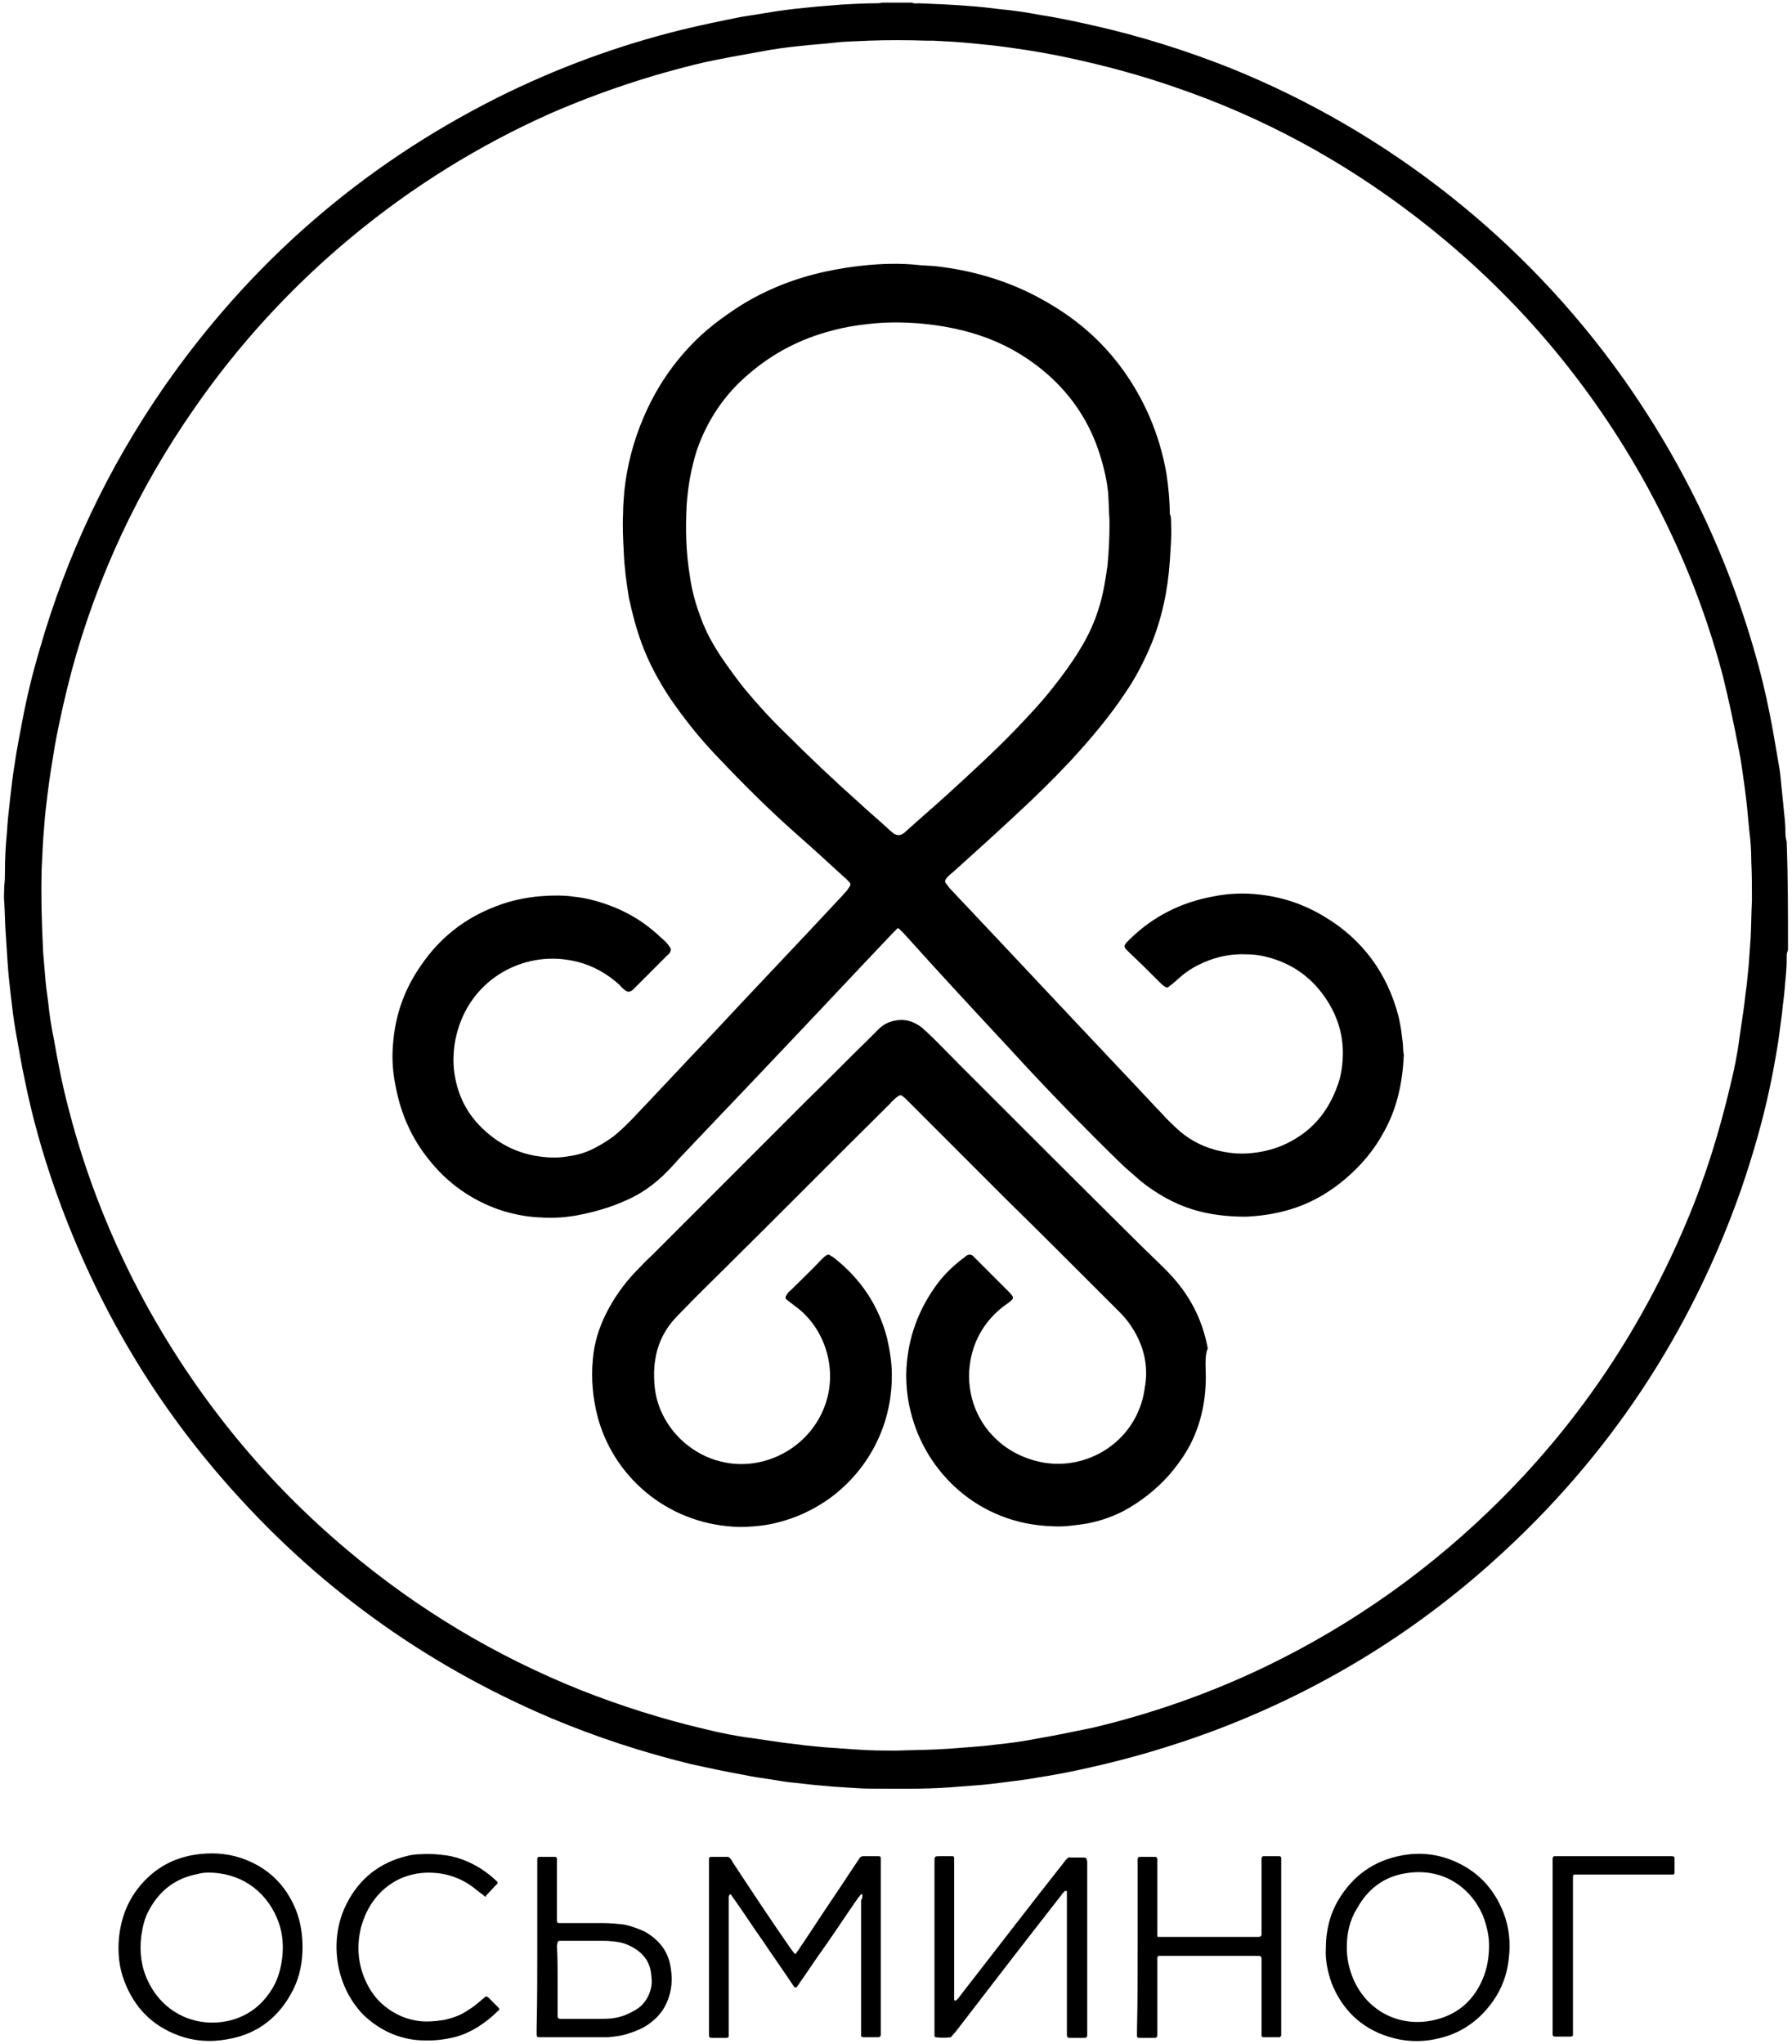
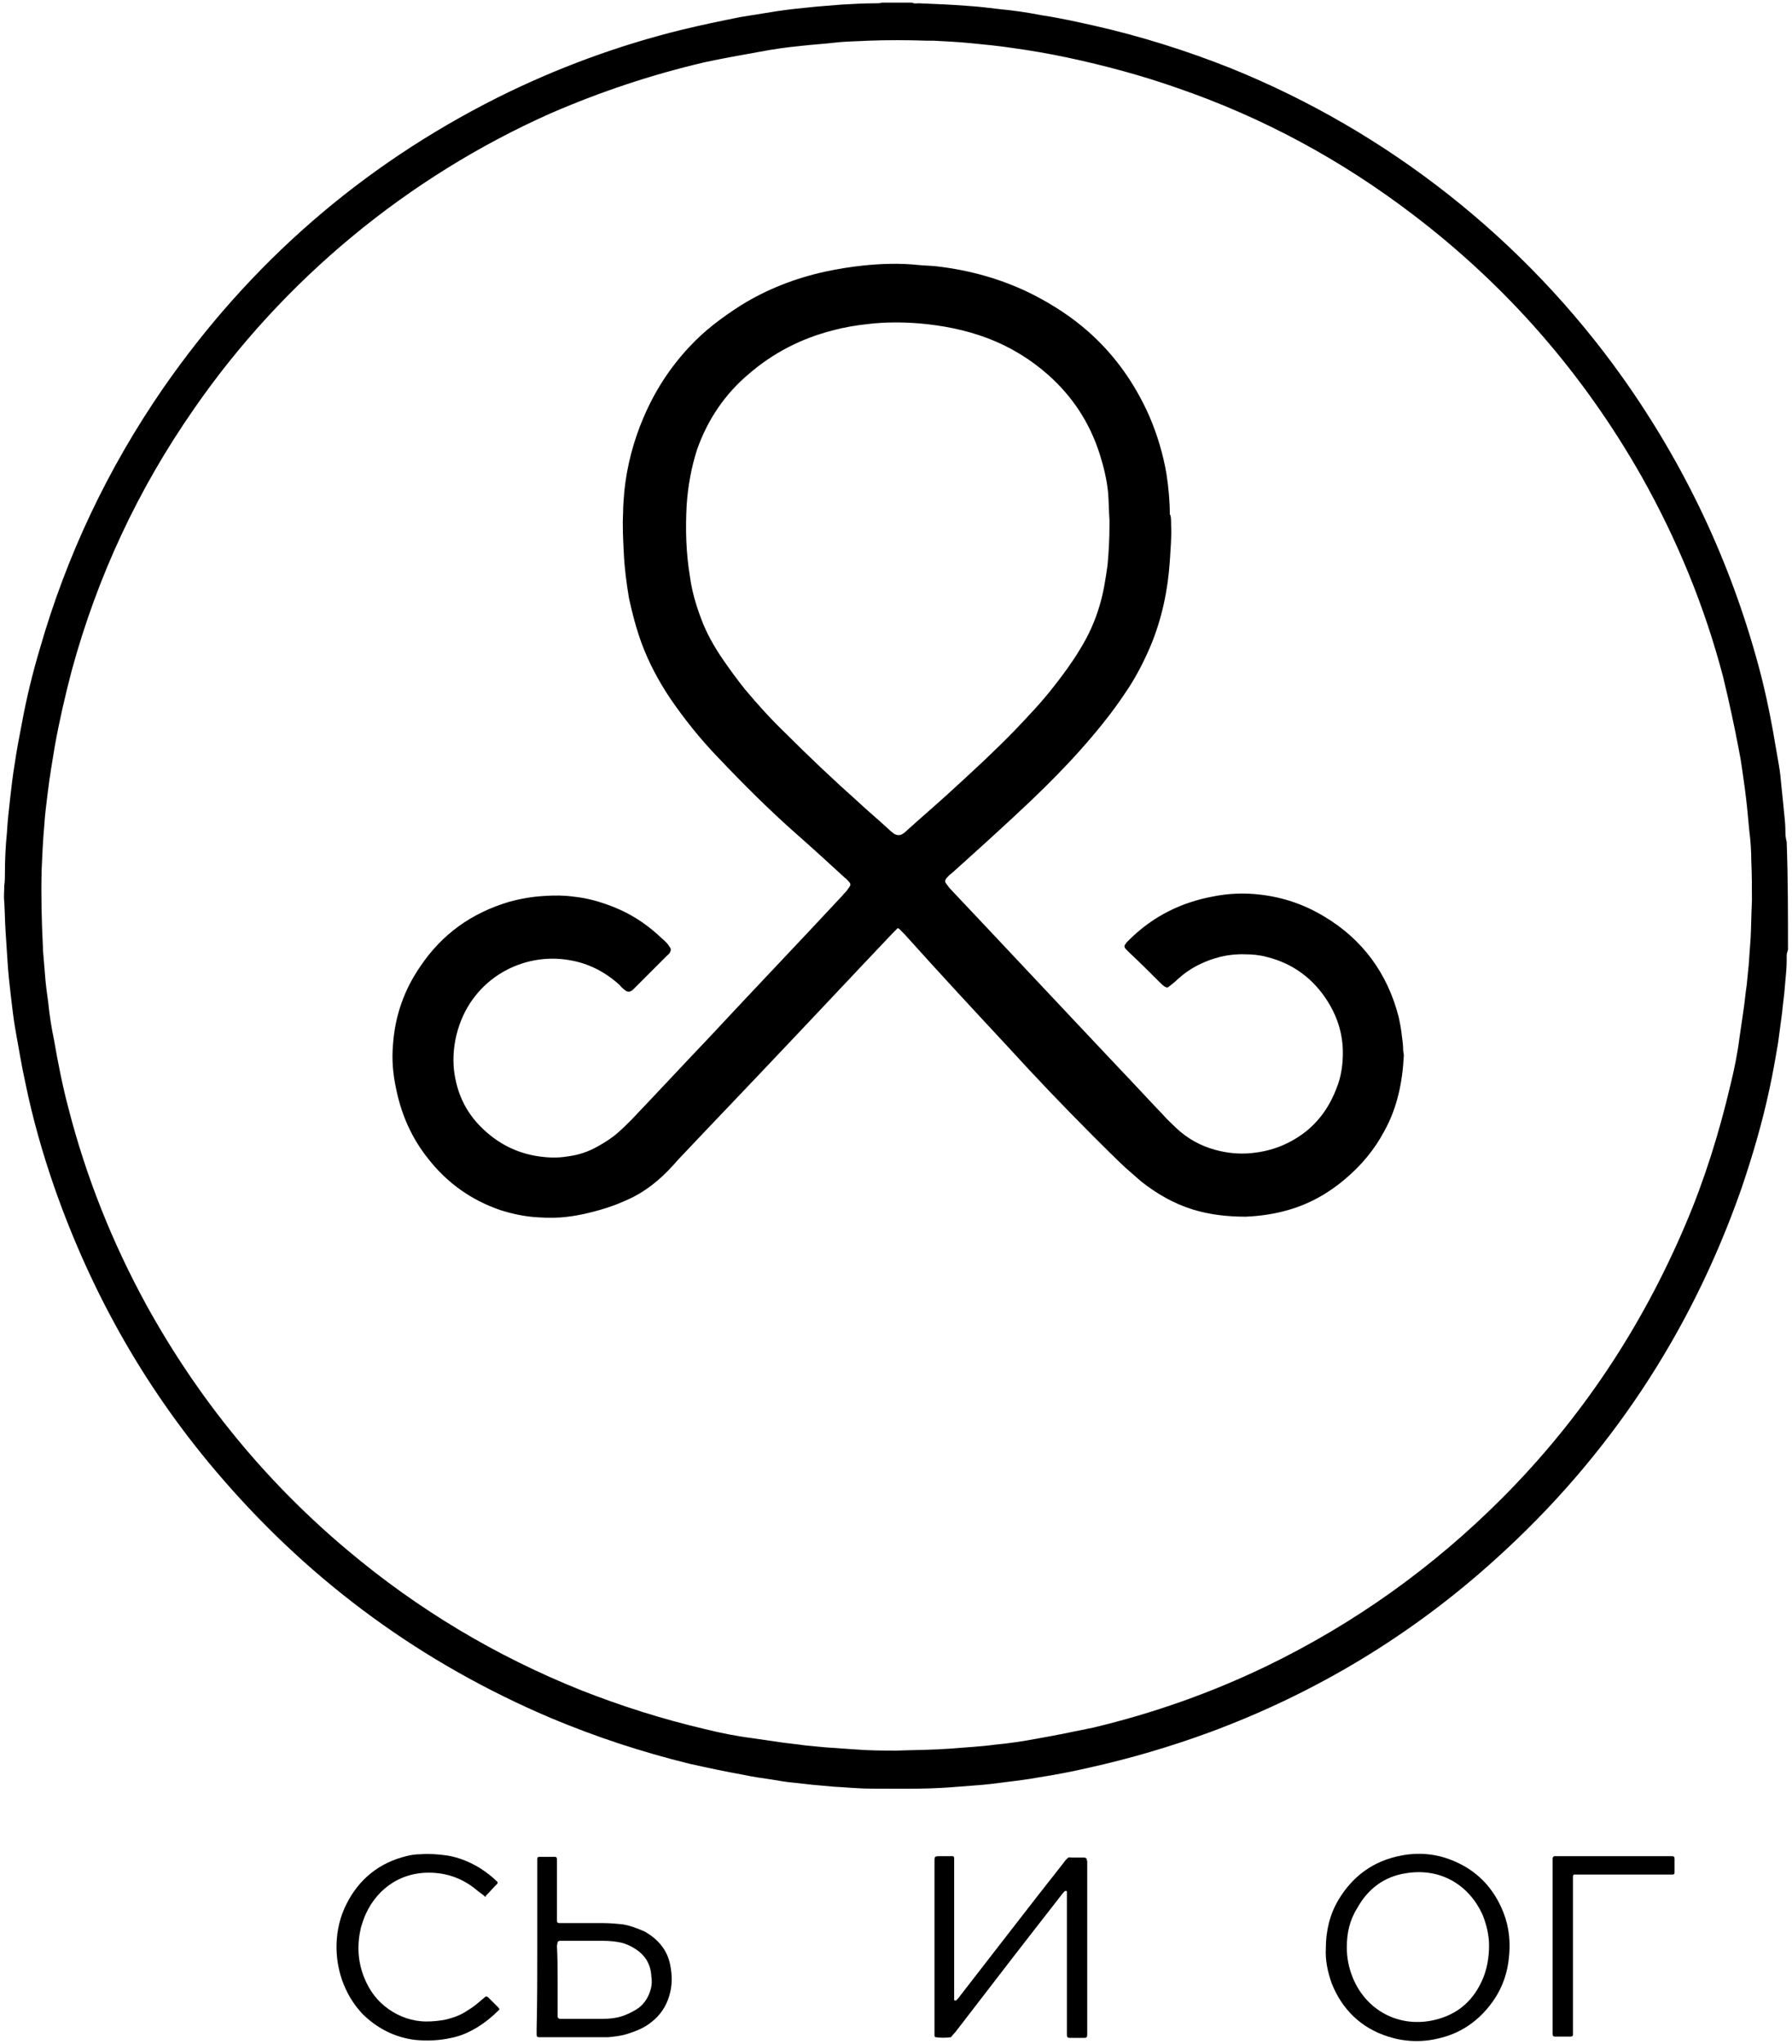
<svg xmlns="http://www.w3.org/2000/svg" width="236" height="269" viewBox="0 0 236 269" fill="none">
  <path d="M235.473 125.01C235.386 125.269 235.3 125.528 235.3 125.787C235.3 125.959 235.3 126.218 235.3 126.391C235.3 127.686 235.127 128.895 235.041 130.103C234.955 131.226 234.782 132.262 234.696 133.298C234.523 134.593 234.35 135.888 234.178 137.183C233.832 139.255 233.487 141.24 233.055 143.226C232.106 147.715 230.811 152.118 229.343 156.435C222.695 175.428 211.904 191.745 196.968 205.213C185.918 215.227 173.313 222.825 159.327 228.005C154.147 229.904 148.881 231.458 143.442 232.666C141.198 233.184 138.953 233.616 136.708 233.961C135.327 234.22 133.859 234.393 132.478 234.566C131.183 234.738 129.802 234.911 128.507 234.997C127.384 235.084 126.262 235.17 125.14 235.256C121.686 235.515 118.233 235.429 114.78 235.429C113.139 235.429 111.413 235.256 109.772 235.17C108.823 235.084 107.873 234.997 106.924 234.911C106.147 234.825 105.37 234.738 104.593 234.652C103.557 234.566 102.607 234.393 101.571 234.22C100.362 234.048 99.154 233.875 97.945 233.616C95.528 233.184 93.11 232.666 90.779 232.148C84.477 230.594 78.434 228.609 72.477 226.105C55.642 218.94 41.311 208.493 29.397 194.766C19.469 183.371 12.13 170.507 7.123 156.176C5.569 151.687 4.274 147.111 3.324 142.449C2.806 140.118 2.461 137.873 2.029 135.542C1.77 134.075 1.598 132.521 1.425 131.053C1.252 129.585 1.08 128.031 0.993 126.564C0.907 125.269 0.821 123.887 0.734 122.592C0.648 121.297 0.648 120.089 0.562 118.794C0.475 118.017 0.562 117.326 0.562 116.549C0.648 116.031 0.648 115.427 0.648 114.909C0.648 113.182 0.734 111.369 0.907 109.643C0.993 108.089 1.166 106.621 1.339 105.067C1.511 103.513 1.684 102.045 1.943 100.491C2.202 98.678 2.547 96.952 2.893 95.139C3.497 91.858 4.274 88.664 5.224 85.469C8.763 73.124 14.202 61.642 21.541 51.023C32.937 34.62 47.613 21.842 65.484 12.864C73.254 8.979 81.455 5.957 89.916 3.885C92.42 3.281 94.923 2.763 97.513 2.245C99.154 1.986 100.794 1.727 102.348 1.468C104.075 1.209 105.801 1.036 107.614 0.864C108.65 0.777 109.686 0.691 110.808 0.605C112.362 0.518 113.83 0.432 115.384 0.432C115.643 0.432 115.902 0.432 116.161 0.346C117.456 0.346 118.837 0.346 120.132 0.346C120.391 0.518 120.737 0.432 120.996 0.432C123.154 0.518 125.312 0.605 127.471 0.777C128.852 0.864 130.32 1.036 131.701 1.209C133.514 1.382 135.327 1.641 137.054 1.986C139.385 2.331 141.716 2.849 144.046 3.367C150.176 4.749 156.219 6.648 162.09 8.979C182.81 17.353 200.767 31.512 213.717 49.728C221.918 61.296 227.875 73.901 231.588 87.628C232.365 90.477 232.969 93.326 233.487 96.175C233.746 97.642 234.005 99.196 234.264 100.664C234.437 101.614 234.523 102.563 234.609 103.513C234.696 104.376 234.782 105.153 234.868 106.017C234.955 107.139 235.127 108.175 235.127 109.297C235.127 109.643 235.127 109.988 235.214 110.42C235.214 110.592 235.3 110.679 235.3 110.851C235.473 115.513 235.473 120.261 235.473 125.01ZM118.06 230.422C120.564 230.336 122.809 230.336 125.14 230.163C127.125 229.99 129.111 229.904 131.01 229.645C132.823 229.472 134.636 229.213 136.449 228.868C138.953 228.436 141.457 227.918 143.96 227.4C151.903 225.501 159.5 222.825 166.838 219.285C178.407 213.673 188.68 206.335 197.745 197.27C208.192 186.824 216.22 174.737 222.005 161.097C224.508 155.226 226.408 149.097 227.875 142.881C228.393 140.809 228.825 138.65 229.084 136.578C229.257 135.37 229.429 134.247 229.602 133.039C229.775 131.916 229.861 130.794 230.034 129.672C230.12 128.808 230.206 127.945 230.293 127.082C230.379 125.873 230.465 124.664 230.552 123.456C230.638 121.815 230.638 120.175 230.724 118.535C230.724 116.808 230.724 115.082 230.638 113.355C230.638 112.06 230.552 110.679 230.379 109.384C230.206 107.484 230.034 105.585 229.775 103.686C229.516 101.959 229.343 100.319 228.998 98.678C228.393 95.484 227.703 92.29 226.926 89.096C224.508 79.858 220.882 71.052 216.221 62.764C208.537 49.21 198.522 37.728 186.177 28.317C176.68 21.065 166.32 15.454 155.011 11.569C150.349 9.928 145.514 8.634 140.68 7.598C138.262 7.08 135.759 6.648 133.255 6.303C131.528 6.044 129.802 5.871 127.989 5.698C126.262 5.526 124.622 5.439 122.895 5.353C122.55 5.353 122.291 5.353 121.945 5.353C119.442 5.267 116.938 5.267 114.434 5.353C112.967 5.439 111.413 5.439 109.945 5.612C108.477 5.785 106.924 5.871 105.456 6.044C103.643 6.216 101.83 6.475 100.017 6.821C97.6 7.252 95.182 7.684 92.765 8.202C85.772 9.842 79.038 12.087 72.477 14.936C53.656 23.31 37.253 36.864 25.512 53.872C18.174 64.404 12.821 75.887 9.454 88.232C8.591 91.513 7.814 94.88 7.209 98.247C6.864 100.319 6.519 102.391 6.26 104.549C6.087 105.93 5.914 107.312 5.828 108.693C5.655 110.592 5.569 112.492 5.483 114.477C5.396 117.931 5.483 121.297 5.655 124.751C5.655 124.837 5.655 124.923 5.655 125.01C5.742 126.046 5.828 127.082 5.914 128.118C6.001 129.413 6.173 130.708 6.346 131.916C6.519 133.643 6.778 135.283 7.123 136.924C7.641 139.945 8.245 142.967 9.022 145.902C11.353 154.967 14.807 163.6 19.296 171.802C26.116 184.148 34.922 194.939 45.714 204.004C55.038 211.86 65.311 217.99 76.534 222.479C81.801 224.551 87.24 226.278 92.765 227.573C94.837 228.091 96.995 228.523 99.067 228.782C100.276 228.954 101.398 229.127 102.607 229.3C103.729 229.472 104.852 229.559 105.974 229.731C106.837 229.818 107.787 229.904 108.65 229.99C109.859 230.077 111.067 230.163 112.362 230.249C114.521 230.422 116.334 230.422 118.06 230.422Z" fill="black" />
-   <path d="M113.577 249.329C113.49 249.329 113.404 249.329 113.404 249.329C113.231 249.502 113.145 249.674 112.972 249.847C111.246 252.35 109.606 254.854 107.879 257.271C107.016 258.48 106.239 259.689 105.375 260.897C105.289 261.07 105.116 261.243 105.03 261.415C104.857 261.674 104.685 261.674 104.512 261.415C104.426 261.243 104.253 261.07 104.167 260.897C102.958 259.084 101.663 257.271 100.454 255.458C99.159 253.645 97.951 251.746 96.656 249.933C96.483 249.76 96.397 249.502 96.224 249.329C96.138 249.329 96.051 249.415 96.051 249.415C96.051 249.501 95.965 249.588 95.965 249.674C95.965 249.933 95.965 250.192 95.965 250.537C95.965 256.063 95.965 261.588 95.965 267.113C95.965 267.459 95.965 267.718 95.965 268.063C95.965 268.149 95.792 268.236 95.706 268.236C95.102 268.236 94.497 268.236 93.979 268.236C93.375 268.236 93.375 268.236 93.375 267.631C93.375 267.459 93.375 267.286 93.375 267.113C93.375 259.948 93.375 252.696 93.375 245.53C93.375 245.271 93.375 245.012 93.375 244.667C93.375 244.494 93.461 244.408 93.634 244.408C94.325 244.408 95.102 244.408 95.792 244.408C95.965 244.408 96.051 244.494 96.138 244.581C96.31 244.753 96.397 244.926 96.483 245.099C98.987 248.897 101.49 252.696 104.08 256.408C104.253 256.667 104.426 256.84 104.598 257.099C104.685 257.185 104.857 257.185 104.857 257.099C104.944 256.926 105.116 256.753 105.203 256.581C106.843 254.163 108.397 251.746 110.037 249.329C110.987 247.948 111.85 246.566 112.8 245.185C112.886 245.012 113.059 244.84 113.145 244.667C113.231 244.494 113.404 244.322 113.663 244.322C114.354 244.322 115.044 244.322 115.735 244.322C115.908 244.322 115.994 244.408 115.994 244.581C115.994 244.84 115.994 245.012 115.994 245.271C115.994 252.609 115.994 259.861 115.994 267.2C115.994 267.372 115.994 267.631 115.994 267.804C115.994 268.063 115.821 268.149 115.649 268.149C115.044 268.149 114.354 268.149 113.749 268.149C113.663 268.149 113.577 268.149 113.49 268.063C113.404 268.063 113.404 267.977 113.404 267.977C113.404 267.718 113.404 267.459 113.404 267.113C113.404 261.415 113.404 255.804 113.404 250.106C113.577 249.933 113.577 249.588 113.577 249.329Z" fill="black" />
  <path d="M125.226 268.149C124.536 268.236 123.845 268.236 123.241 268.149C123.154 268.149 123.068 268.063 123.068 267.89C123.068 267.631 123.068 267.372 123.068 267.113C123.068 264.955 123.068 262.883 123.068 260.725C123.068 255.631 123.068 250.451 123.068 245.357C123.068 244.235 122.982 244.321 124.104 244.321C124.536 244.321 125.054 244.321 125.485 244.321C125.572 244.321 125.658 244.408 125.658 244.58C125.658 244.839 125.658 245.098 125.658 245.357C125.658 247.516 125.658 249.674 125.658 251.832C125.658 255.372 125.658 258.912 125.658 262.451C125.658 262.71 125.658 262.969 125.658 263.228C125.658 263.228 125.658 263.315 125.744 263.315C125.831 263.315 125.831 263.315 125.917 263.315C126.09 263.142 126.262 262.969 126.435 262.71C131.011 256.84 135.5 250.969 140.075 245.185C140.248 244.926 140.421 244.753 140.593 244.58C140.766 244.408 140.939 244.494 141.111 244.494C141.629 244.494 142.147 244.494 142.665 244.494C142.752 244.494 142.924 244.494 143.011 244.58C143.097 244.58 143.097 244.667 143.097 244.667C143.097 244.753 143.183 244.926 143.183 245.012C143.183 245.53 143.183 246.048 143.183 246.48C143.183 253.3 143.183 260.12 143.183 266.941C143.183 267.2 143.183 267.459 143.183 267.804C143.183 268.149 143.097 268.236 142.752 268.236C142.147 268.236 141.543 268.236 140.939 268.236C140.593 268.236 140.507 268.149 140.507 267.804C140.507 267.545 140.507 267.286 140.507 267.027C140.507 261.329 140.507 255.631 140.507 249.847C140.507 249.588 140.507 249.329 140.507 248.983C140.507 248.983 140.507 248.897 140.421 248.897C140.334 248.897 140.334 248.897 140.248 248.897C140.075 249.07 139.903 249.242 139.73 249.501C135.068 255.458 130.406 261.502 125.831 267.459C125.572 267.718 125.399 267.977 125.226 268.149Z" fill="black" />
  <path d="M174.607 256.494C174.607 254.163 175.125 252.005 176.247 250.105C178.147 246.911 180.909 244.925 184.535 244.235C186.78 243.803 189.025 243.976 191.183 244.839C194.463 246.134 196.708 248.465 198.003 251.746C198.78 253.731 198.953 255.803 198.694 257.875C198.435 260.206 197.571 262.278 196.104 264.091C194.377 266.25 192.132 267.717 189.37 268.322C187.212 268.84 184.967 268.753 182.809 268.063C179.269 266.94 176.765 264.523 175.384 261.07C174.866 259.602 174.521 258.048 174.607 256.494ZM177.37 256.321C177.37 257.703 177.629 258.998 178.147 260.293C180.046 264.955 184.794 267.113 189.456 265.732C192.219 264.955 194.118 263.142 195.24 260.552C195.845 259.17 196.104 257.616 196.104 256.062C196.104 254.681 195.758 253.3 195.24 252.005C193.514 248.206 189.802 245.789 185.14 246.566C182.291 246.997 180.132 248.638 178.751 251.141C177.715 252.782 177.37 254.508 177.37 256.321Z" fill="black" />
-   <path d="M39.841 256.322C39.841 258.221 39.495 260.12 38.632 261.847C36.819 265.473 33.97 267.717 29.999 268.408C27.754 268.84 25.51 268.667 23.438 267.89C19.984 266.595 17.653 264.178 16.358 260.725C15.668 258.912 15.495 257.012 15.668 255.027C15.927 252.609 16.704 250.451 18.171 248.552C20.071 246.134 22.488 244.667 25.51 244.149C27.668 243.803 29.74 243.89 31.812 244.58C35.265 245.789 37.596 248.034 38.977 251.401C39.582 252.955 39.841 254.595 39.841 256.322ZM27.582 246.48C27.236 246.48 26.632 246.48 26.114 246.652C23.179 247.17 21.02 248.811 19.639 251.401C19.035 252.437 18.776 253.645 18.603 254.854C18.344 256.926 18.603 258.998 19.553 260.897C21.538 264.955 25.769 266.94 30.085 265.991C32.675 265.387 34.575 263.919 35.956 261.588C36.647 260.379 36.992 259.084 37.165 257.703C37.337 256.149 37.251 254.681 36.733 253.127C35.438 249.415 32.244 246.566 27.582 246.48Z" fill="black" />
-   <path d="M149.825 256.322C149.825 252.696 149.825 249.156 149.825 245.53C149.825 245.271 149.825 245.012 149.825 244.667C149.825 244.581 149.911 244.494 149.997 244.408H150.084C150.774 244.408 151.379 244.408 152.069 244.408C152.328 244.408 152.415 244.494 152.415 244.753C152.415 245.012 152.415 245.271 152.415 245.53C152.415 248.379 152.415 251.142 152.415 253.991C152.415 254.25 152.415 254.509 152.415 254.854C152.415 254.94 152.501 254.94 152.501 254.94C152.587 254.94 152.587 254.94 152.674 254.94C152.933 254.94 153.192 254.94 153.451 254.94C157.336 254.94 161.22 254.94 165.105 254.94C165.364 254.94 165.537 254.94 165.796 254.94C165.969 254.94 166.141 254.854 166.141 254.595C166.141 254.336 166.141 254.077 166.141 253.818C166.141 251.055 166.141 248.207 166.141 245.444C166.141 245.185 166.141 244.926 166.141 244.581C166.141 244.494 166.228 244.408 166.314 244.322H166.4C167.091 244.322 167.782 244.322 168.472 244.322C168.645 244.322 168.731 244.408 168.731 244.581C168.731 244.753 168.731 245.012 168.731 245.185C168.731 252.523 168.731 259.861 168.731 267.286C168.731 267.459 168.731 267.718 168.731 267.89C168.731 267.977 168.645 268.063 168.559 268.149H168.472C167.782 268.149 167.091 268.149 166.4 268.149C166.228 268.149 166.141 268.063 166.141 267.89C166.141 267.631 166.141 267.372 166.141 267.027C166.141 264.178 166.141 261.243 166.141 258.394C166.141 257.358 166.228 257.444 165.192 257.444C161.221 257.444 157.249 257.444 153.278 257.444C153.019 257.444 152.846 257.444 152.587 257.444C152.501 257.444 152.415 257.617 152.415 257.703C152.415 257.962 152.415 258.221 152.415 258.566C152.415 261.415 152.415 264.264 152.415 267.113C152.415 267.372 152.415 267.631 152.415 267.89C152.415 268.063 152.328 268.236 152.069 268.236C151.379 268.236 150.688 268.236 149.997 268.236C149.825 268.236 149.738 268.149 149.738 267.977C149.738 267.718 149.738 267.459 149.738 267.113C149.825 263.487 149.825 259.861 149.825 256.322Z" fill="black" />
  <path d="M70.758 256.321C70.758 252.696 70.758 249.156 70.758 245.53C70.758 245.271 70.758 245.012 70.758 244.667C70.758 244.494 70.844 244.408 71.017 244.408C71.708 244.408 72.398 244.408 73.089 244.408C73.262 244.408 73.348 244.494 73.348 244.753C73.348 245.012 73.348 245.271 73.348 245.53C73.348 247.688 73.348 249.847 73.348 252.005C73.348 252.264 73.348 252.523 73.348 252.782C73.348 253.041 73.434 253.127 73.694 253.127C73.953 253.127 74.125 253.127 74.384 253.127C76.111 253.127 77.751 253.127 79.478 253.127C80.341 253.127 81.204 253.214 82.068 253.3C83.017 253.472 83.967 253.818 84.917 254.249C86.73 255.285 87.938 256.753 88.284 258.739C88.543 260.12 88.543 261.415 88.111 262.796C87.679 264.178 86.902 265.3 85.78 266.163C84.83 266.94 83.708 267.372 82.586 267.717C81.809 267.976 80.945 268.063 80.082 268.149C79.65 268.149 79.219 268.149 78.787 268.149C76.37 268.149 74.039 268.149 71.621 268.149C71.449 268.149 71.19 268.149 71.017 268.149C70.758 268.149 70.672 268.063 70.672 267.804C70.672 267.545 70.672 267.286 70.672 267.027C70.758 263.487 70.758 259.861 70.758 256.321ZM73.434 260.552C73.434 261.933 73.434 263.401 73.434 264.782C73.434 265.041 73.434 265.214 73.434 265.473C73.434 265.559 73.521 265.645 73.694 265.732C73.78 265.732 73.866 265.732 73.953 265.732C74.384 265.732 74.816 265.732 75.248 265.732C76.543 265.732 77.924 265.732 79.219 265.732C80.255 265.732 81.204 265.645 82.154 265.3C82.845 265.041 83.535 264.696 84.14 264.264C84.917 263.66 85.435 262.796 85.694 261.847C85.866 261.242 85.866 260.724 85.78 260.12C85.694 258.566 85.003 257.357 83.622 256.494C83.104 256.149 82.499 255.89 81.895 255.717C81.118 255.544 80.255 255.458 79.391 255.458C77.924 255.458 76.37 255.458 74.902 255.458C74.557 255.458 74.212 255.458 73.78 255.458C73.694 255.458 73.607 255.458 73.521 255.544C73.434 255.544 73.434 255.631 73.434 255.631C73.434 255.803 73.348 255.976 73.348 256.149C73.434 257.616 73.434 259.084 73.434 260.552Z" fill="black" />
  <path d="M63.931 249.673C63.758 249.587 63.672 249.414 63.499 249.328C62.981 248.983 62.549 248.551 62.031 248.206C60.909 247.429 59.7 246.911 58.319 246.652C53.83 245.875 50.29 247.947 48.477 251.314C48.045 252.091 47.786 252.867 47.527 253.731C47.009 255.975 47.096 258.134 47.959 260.292C48.65 262.019 49.686 263.4 51.153 264.436C52.621 265.472 54.348 266.076 56.16 266.076C57.024 266.076 57.887 265.99 58.751 265.817C59.786 265.558 60.736 265.213 61.599 264.609C62.204 264.263 62.722 263.832 63.24 263.4C63.413 263.227 63.672 263.055 63.844 262.882C64.017 262.709 64.103 262.796 64.276 262.882C64.276 262.882 64.276 262.882 64.362 262.968C64.794 263.4 65.139 263.745 65.571 264.177C65.83 264.436 65.83 264.522 65.571 264.695C64.794 265.472 63.931 266.163 62.981 266.767C61.858 267.458 60.736 267.976 59.441 268.235C57.887 268.58 56.247 268.666 54.607 268.494C51.93 268.148 49.599 266.94 47.7 265.04C46.664 263.918 45.887 262.709 45.283 261.242C43.901 257.875 43.988 253.817 45.628 250.623C47.268 247.342 49.945 245.184 53.484 244.321C54.089 244.148 54.779 244.062 55.384 244.062C56.592 243.975 57.715 244.062 58.923 244.234C60.477 244.493 61.945 245.098 63.326 245.961C64.103 246.479 64.794 246.997 65.398 247.601C65.571 247.688 65.571 247.86 65.484 247.947C64.966 248.465 64.448 249.069 63.931 249.587C64.017 249.587 64.017 249.673 63.931 249.673Z" fill="black" />
  <path d="M204.477 256.235C204.477 252.609 204.477 249.07 204.477 245.444C204.477 245.185 204.477 244.926 204.477 244.581C204.477 244.494 204.563 244.408 204.649 244.322C204.822 244.322 204.995 244.322 205.167 244.322C210.002 244.322 214.836 244.322 219.757 244.322C219.93 244.322 220.016 244.322 220.189 244.322C220.448 244.322 220.534 244.408 220.534 244.667C220.534 245.271 220.534 245.876 220.534 246.48C220.534 246.653 220.448 246.739 220.275 246.739C220.016 246.739 219.757 246.739 219.412 246.739C215.7 246.739 211.901 246.739 208.189 246.739C207.93 246.739 207.671 246.739 207.326 246.739C207.239 246.739 207.153 246.825 207.153 246.998C207.153 247.343 207.153 247.602 207.153 247.948C207.153 254.25 207.153 260.638 207.153 266.941C207.153 267.2 207.153 267.459 207.153 267.804C207.153 267.977 207.067 268.063 206.808 268.063C206.117 268.063 205.513 268.063 204.822 268.063C204.563 268.063 204.477 267.977 204.477 267.718C204.477 267.459 204.477 267.2 204.477 266.941C204.477 263.487 204.477 259.861 204.477 256.235Z" fill="black" />
  <path d="M154.23 69.066C154.317 70.706 154.144 72.346 154.058 73.9C153.799 77.699 153.022 81.411 151.554 84.951C150.604 87.195 149.482 89.354 148.101 91.339C146.374 93.929 144.388 96.347 142.317 98.678C140.245 101.009 138.086 103.167 135.842 105.325C132.475 108.52 129.021 111.628 125.568 114.736C125.395 114.908 125.136 115.081 124.964 115.254C124.791 115.426 124.618 115.599 124.532 115.772C124.446 115.944 124.446 116.031 124.532 116.203C124.705 116.462 124.877 116.635 125.05 116.894C132.561 124.836 139.986 132.779 147.496 140.722C149.396 142.707 151.295 144.779 153.194 146.765C153.712 147.369 154.317 147.887 154.921 148.492C156.389 149.873 158.115 150.823 160.015 151.341C161.569 151.772 163.209 151.945 164.849 151.772C167.526 151.513 169.943 150.564 172.101 148.837C174.087 147.197 175.382 145.125 176.245 142.621C176.677 141.326 176.85 139.945 176.85 138.563C176.85 136.146 176.159 133.901 174.864 131.829C172.965 128.808 170.288 126.822 166.835 125.959C165.885 125.7 164.936 125.613 163.986 125.613C161.828 125.527 159.756 126.045 157.856 126.995C156.82 127.513 155.957 128.117 155.094 128.894C154.748 129.239 154.403 129.498 153.971 129.844C153.799 130.016 153.626 130.016 153.367 129.844C153.108 129.671 152.935 129.498 152.763 129.326C151.468 128.031 150.173 126.736 148.791 125.441C148.619 125.268 148.532 125.182 148.36 125.009C148.273 124.923 148.273 124.923 148.187 124.836C148.101 124.664 148.014 124.491 148.187 124.318C148.273 124.232 148.273 124.146 148.36 124.059C148.532 123.887 148.705 123.714 148.878 123.541C151.899 120.606 155.525 118.793 159.669 118.016C161.741 117.585 163.9 117.498 165.972 117.757C168.993 118.103 171.756 119.052 174.346 120.606C179.44 123.628 182.72 128.117 184.188 133.815C184.36 134.592 184.533 135.455 184.619 136.319C184.706 136.923 184.792 137.614 184.792 138.218C184.792 138.477 184.878 138.65 184.878 138.909C184.706 142.448 184.015 145.815 182.288 148.923C180.993 151.341 179.267 153.413 177.109 155.226C174.864 157.125 172.36 158.506 169.598 159.283C167.785 159.801 165.972 160.06 164.072 160.146C161.655 160.146 159.324 159.887 157.079 159.197C154.576 158.42 152.331 157.125 150.259 155.485C149.568 154.88 148.878 154.276 148.187 153.672C146.719 152.29 145.338 150.909 143.957 149.528C140.158 145.729 136.446 141.844 132.82 137.873C128.244 132.952 123.669 128.031 119.179 123.023C118.92 122.764 118.661 122.505 118.402 122.246C118.316 122.16 118.143 122.16 118.143 122.246C117.971 122.419 117.712 122.678 117.539 122.851C112.532 128.117 107.611 133.383 102.604 138.65C98.201 143.312 93.798 147.887 89.395 152.549C89.136 152.808 88.877 153.154 88.618 153.413C86.891 155.312 84.992 156.866 82.661 157.902C81.538 158.42 80.416 158.851 79.207 159.197C77.74 159.628 76.272 159.974 74.805 160.146C73.51 160.319 72.215 160.319 70.919 160.233C69.193 160.146 67.552 159.801 65.912 159.283C62.114 157.988 58.919 155.744 56.416 152.549C54.257 149.873 52.876 146.765 52.185 143.398C51.754 141.412 51.581 139.513 51.754 137.527C52.013 133.729 53.221 130.275 55.38 127.167C58.229 122.937 62.114 120.174 67.034 118.707C68.588 118.275 70.142 118.016 71.697 117.93C72.992 117.844 74.287 117.844 75.495 118.016C77.308 118.189 79.121 118.707 80.848 119.397C83.006 120.261 84.905 121.469 86.632 123.023C86.977 123.369 87.323 123.628 87.668 123.973C87.927 124.232 88.1 124.491 88.272 124.75C88.359 124.923 88.359 125.095 88.272 125.268C88.186 125.527 87.927 125.7 87.754 125.872C86.373 127.254 84.992 128.635 83.61 130.016C83.524 130.103 83.438 130.189 83.351 130.275C82.92 130.621 82.661 130.621 82.229 130.275C82.056 130.103 81.797 129.93 81.625 129.671C79.725 127.944 77.567 126.822 75.064 126.39C68.847 125.268 62.286 128.808 60.301 135.542C59.783 137.268 59.61 139.081 59.783 140.808C60.128 143.743 61.25 146.247 63.322 148.319C65.308 150.305 67.639 151.6 70.401 152.118C71.869 152.377 73.337 152.463 74.805 152.204C76.186 152.031 77.481 151.6 78.689 150.909C79.639 150.391 80.589 149.787 81.366 149.096C81.97 148.578 82.574 147.974 83.179 147.369C86.632 143.743 90.085 140.031 93.539 136.405C99.323 130.189 105.194 124.059 110.978 117.844C111.15 117.585 111.409 117.412 111.582 117.153C111.668 116.98 111.841 116.808 111.927 116.635C112.014 116.549 112.014 116.376 111.927 116.203C111.668 115.944 111.496 115.685 111.237 115.513C109.165 113.613 107.093 111.714 104.935 109.815C101.309 106.62 97.942 103.253 94.575 99.714C92.244 97.296 90.172 94.706 88.272 91.944C86.718 89.613 85.423 87.195 84.474 84.606C83.783 82.706 83.265 80.721 82.833 78.735C82.488 76.663 82.229 74.677 82.143 72.605C82.056 70.965 81.97 69.238 82.056 67.598C82.056 66.562 82.143 65.612 82.229 64.576C82.574 61.296 83.438 58.015 84.733 54.993C86.2 51.54 88.186 48.432 90.776 45.669C92.762 43.511 95.093 41.785 97.51 40.231C100.963 38.072 104.762 36.605 108.733 35.741C110.373 35.396 111.927 35.137 113.568 34.964C115.985 34.705 118.489 34.619 120.906 34.878C121.683 34.964 122.546 34.964 123.323 35.051C127.813 35.569 132.129 36.777 136.187 38.849C138.691 40.144 141.108 41.698 143.266 43.597C146.806 46.706 149.482 50.504 151.381 54.821C152.417 57.238 153.194 59.828 153.626 62.418C153.885 64.145 154.058 65.871 154.058 67.684C154.23 67.857 154.23 68.548 154.23 69.066ZM146.115 69.066C146.115 68.893 146.115 68.634 146.115 68.461C146.029 67.253 146.029 66.13 145.942 64.922C145.77 63.109 145.338 61.382 144.82 59.742C143.525 55.684 141.281 52.231 138.086 49.382C135.755 47.31 133.079 45.669 130.144 44.547C127.208 43.425 124.1 42.821 120.992 42.562C118.748 42.389 116.503 42.389 114.345 42.648C112.704 42.821 111.15 43.08 109.596 43.511C105.539 44.547 101.827 46.447 98.632 49.209C95.438 51.886 93.193 55.252 91.812 59.137C91.035 61.555 90.603 63.972 90.431 66.476C90.258 69.67 90.344 72.778 90.862 75.886C91.121 77.785 91.639 79.598 92.33 81.411C93.021 83.311 94.057 85.124 95.179 86.764C96.129 88.145 97.078 89.44 98.114 90.735C99.841 92.807 101.654 94.793 103.64 96.692C106.661 99.714 109.769 102.649 112.963 105.498C114.345 106.793 115.812 108.002 117.194 109.297C117.366 109.469 117.539 109.556 117.712 109.728C118.143 109.987 118.575 109.987 118.92 109.728C119.093 109.642 119.266 109.469 119.352 109.383C121.165 107.743 122.978 106.189 124.791 104.548C127.813 101.786 130.834 99.023 133.683 96.088C135.41 94.275 137.137 92.462 138.691 90.476C139.986 88.836 141.194 87.195 142.23 85.469C143.353 83.656 144.216 81.757 144.82 79.684C145.338 77.958 145.597 76.231 145.856 74.418C146.029 72.605 146.115 70.792 146.115 69.066Z" fill="black" />
-   <path d="M158.8 181.212C158.8 184.32 158.196 187.342 156.728 190.191C155.951 191.658 155.001 192.953 153.879 194.248C152.152 196.148 150.167 197.702 147.922 198.91C146.195 199.774 144.382 200.378 142.483 200.637C141.188 200.81 139.979 200.982 138.684 200.896C128.756 200.637 121.85 193.644 119.95 185.874C119.519 184.234 119.346 182.593 119.346 180.867C119.432 176.809 120.641 173.01 122.972 169.643C124.008 168.089 125.303 166.794 126.771 165.672C126.943 165.586 127.03 165.499 127.202 165.327C127.548 165.068 127.979 165.068 128.238 165.413C128.325 165.499 128.411 165.586 128.497 165.672C129.965 167.14 131.346 168.521 132.814 169.989C132.986 170.161 133.159 170.334 133.332 170.593C133.418 170.679 133.418 170.938 133.332 171.025C133.245 171.111 133.159 171.197 133.073 171.284C132.727 171.543 132.468 171.715 132.123 171.974C129.792 173.787 128.325 176.205 127.807 179.054C127.116 182.939 128.411 186.824 131.174 189.414C132.9 191.054 135.058 192.09 137.476 192.522C143.174 193.471 149.217 189.932 150.598 183.629C150.771 182.68 150.944 181.73 150.944 180.78C150.944 178.967 150.512 177.327 149.649 175.687C149.044 174.564 148.354 173.615 147.49 172.751C146.627 171.888 145.764 171.025 144.9 170.161C140.756 166.017 136.612 161.874 132.469 157.816C128.756 154.104 124.958 150.305 121.245 146.593C120.727 146.075 120.123 145.47 119.605 144.952C119.346 144.693 119.087 144.434 118.828 144.262C118.655 144.089 118.483 144.175 118.31 144.262C118.224 144.348 118.051 144.434 117.965 144.521C117.706 144.78 117.447 144.952 117.274 145.211C109.936 152.463 102.684 159.802 95.346 167.053C93.619 168.78 91.806 170.507 90.079 172.32C89.561 172.838 89.043 173.356 88.525 173.96C87.317 175.428 86.54 177.154 86.281 179.054C86.108 180.09 86.108 181.126 86.194 182.248C86.281 183.37 86.54 184.493 86.971 185.529C88.353 188.896 91.374 191.486 94.828 192.349C100.784 193.903 107.346 190.277 108.986 183.888C110.108 179.313 108.295 174.478 104.669 171.888C104.324 171.629 103.892 171.284 103.547 171.025C103.461 170.938 103.461 170.852 103.461 170.679C103.547 170.507 103.633 170.42 103.72 170.248C103.806 170.075 103.979 169.989 104.151 169.816C105.533 168.435 106.914 167.14 108.209 165.758C108.382 165.586 108.554 165.413 108.813 165.24C108.986 165.154 109.159 165.068 109.331 165.24C109.504 165.327 109.59 165.413 109.763 165.499C113.303 168.262 115.72 171.802 116.842 176.205C117.188 177.759 117.447 179.313 117.447 180.867C117.533 187.773 114.166 193.73 109.072 197.356C106.569 199.083 103.892 200.205 100.871 200.723C99.749 200.896 98.54 200.982 97.418 200.982C88.525 200.81 81.101 194.939 78.77 186.737C78.079 184.147 77.82 181.557 78.079 178.881C78.252 176.809 78.856 174.823 79.806 172.924C80.842 170.852 82.137 169.039 83.691 167.399C84.381 166.708 85.072 165.931 85.849 165.24C92.669 158.42 99.49 151.6 106.31 144.78C109.072 142.103 111.749 139.341 114.511 136.664C114.943 136.233 115.288 135.887 115.72 135.456C116.324 134.851 117.015 134.506 117.878 134.333C119.173 134.074 120.296 134.42 121.332 135.197C121.591 135.369 121.763 135.628 122.022 135.801C123.49 137.182 124.871 138.65 126.253 140.031C134.109 147.888 141.965 155.744 149.908 163.6C151.03 164.722 152.239 165.845 153.361 166.967C154.224 167.83 155.001 168.694 155.692 169.643C157.419 171.974 158.541 174.651 159.059 177.5C158.627 178.363 158.8 180.09 158.8 181.212Z" fill="black" />
</svg>